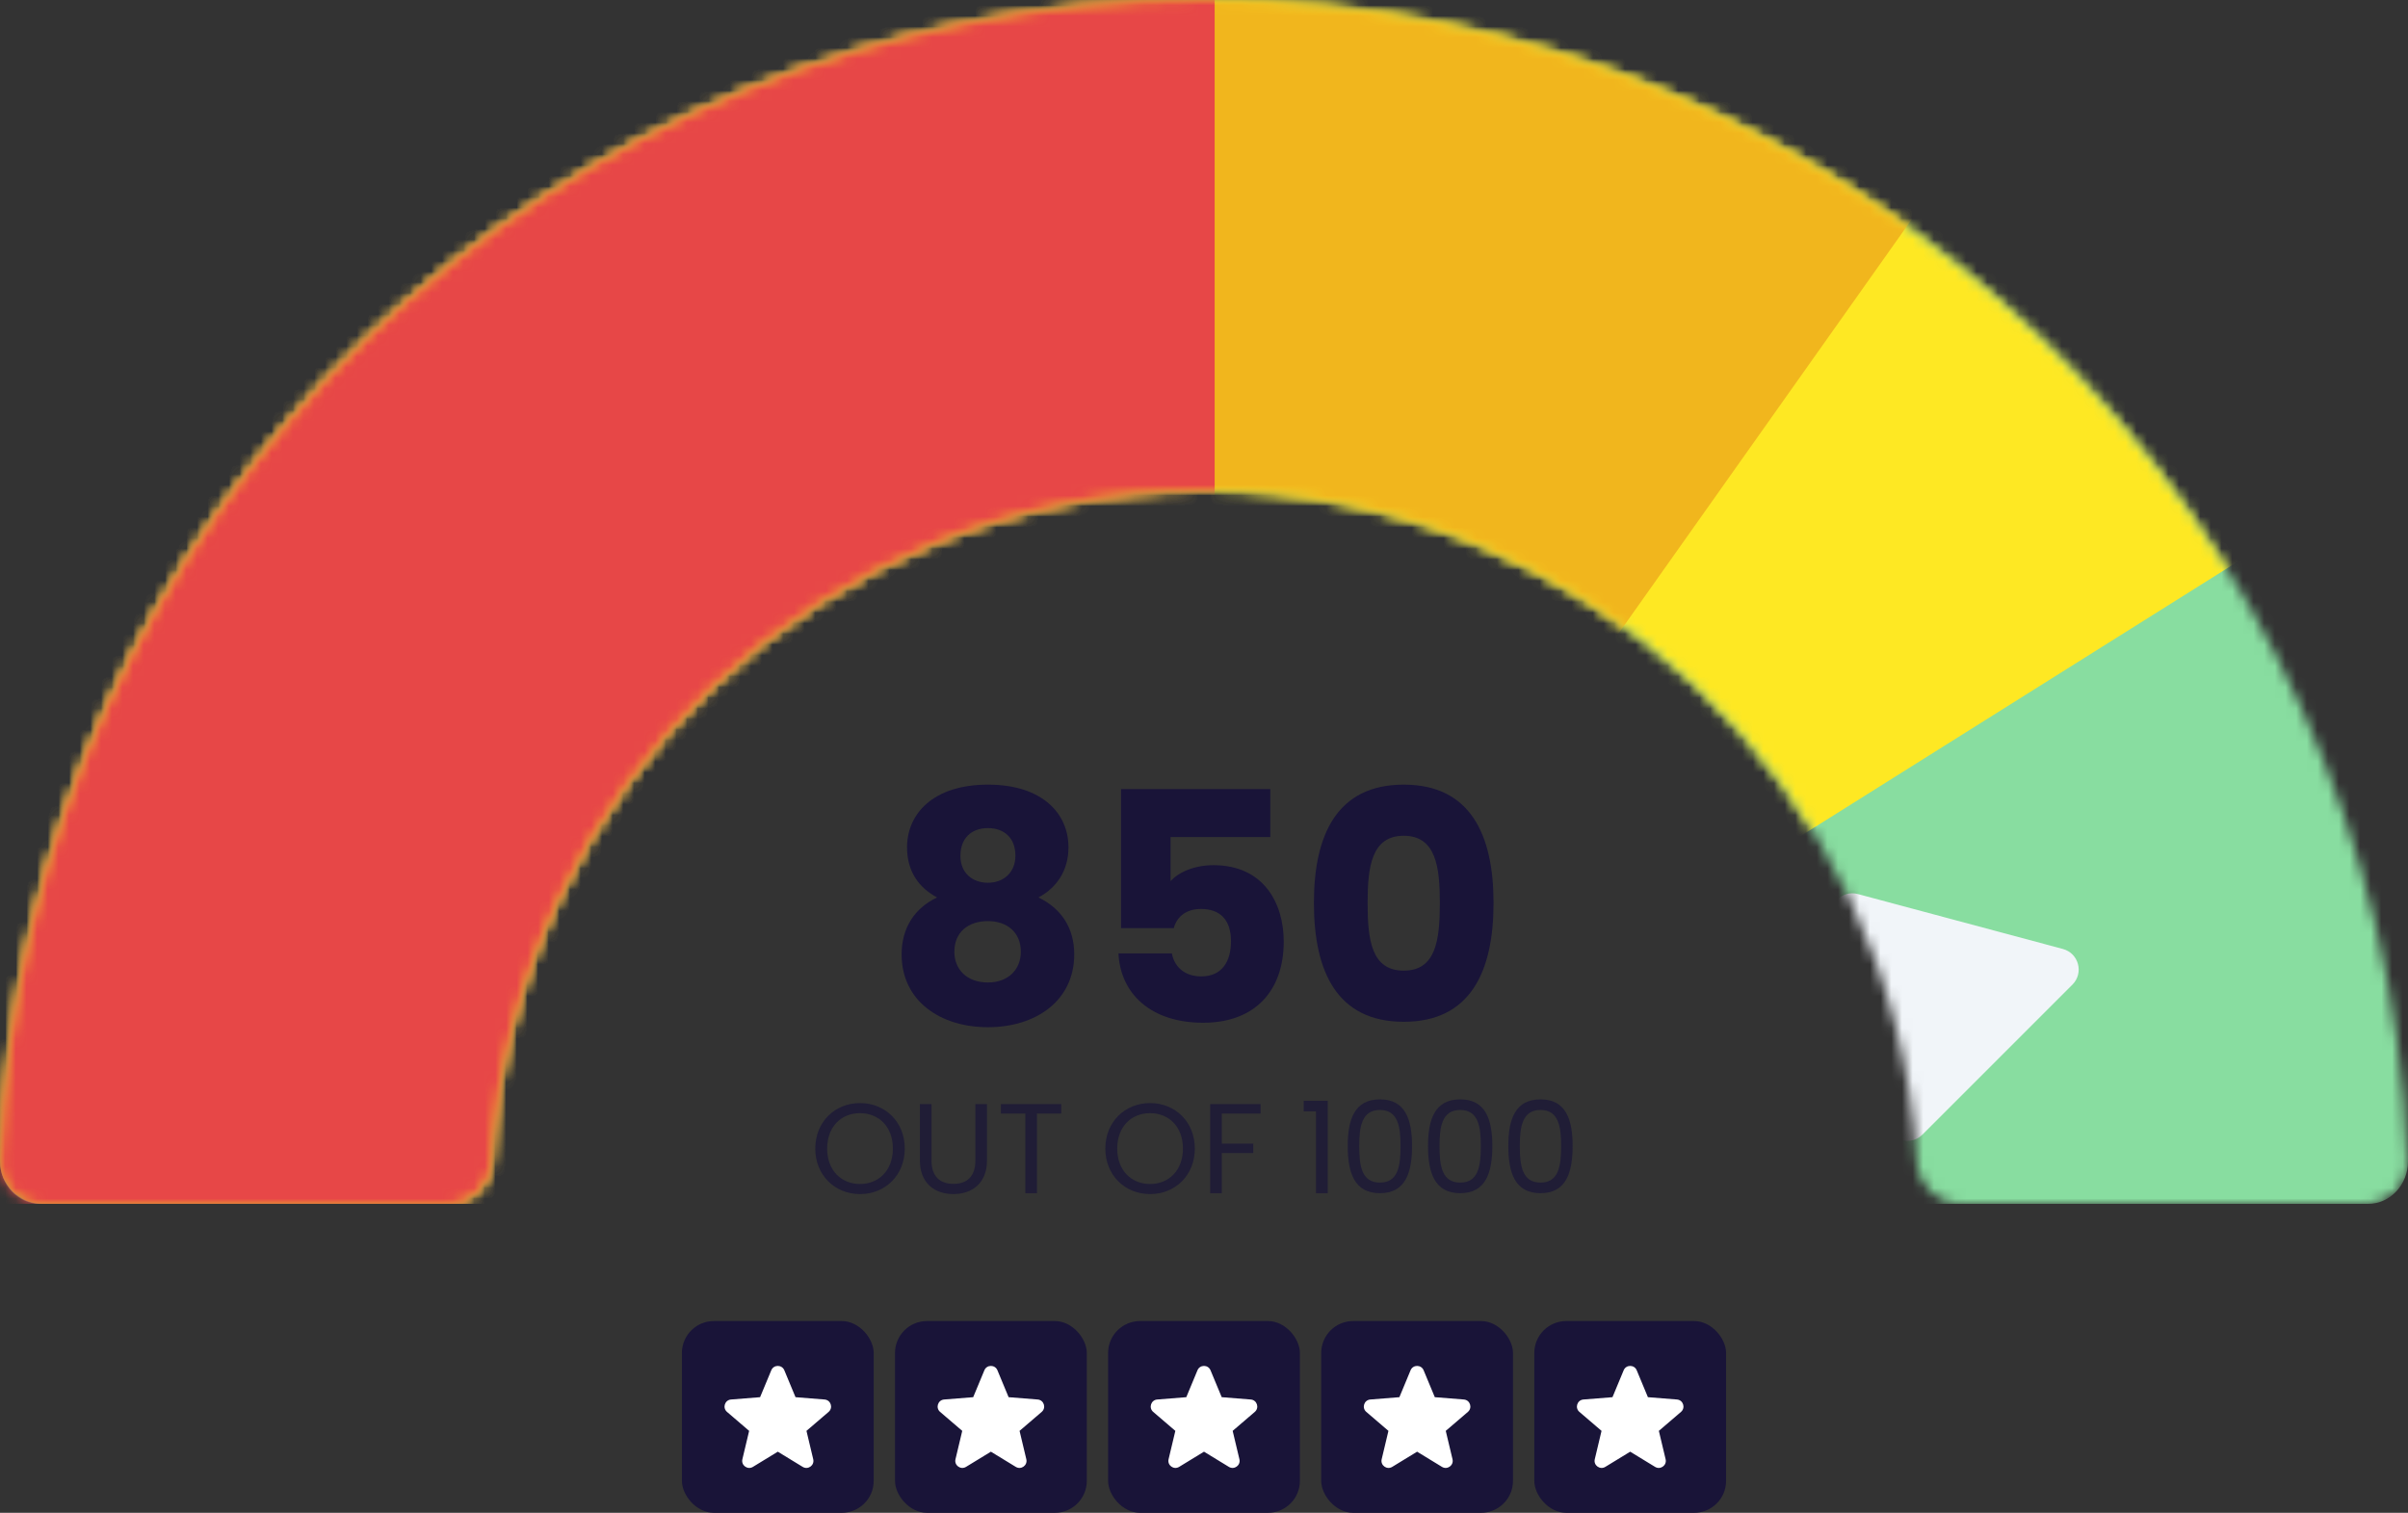
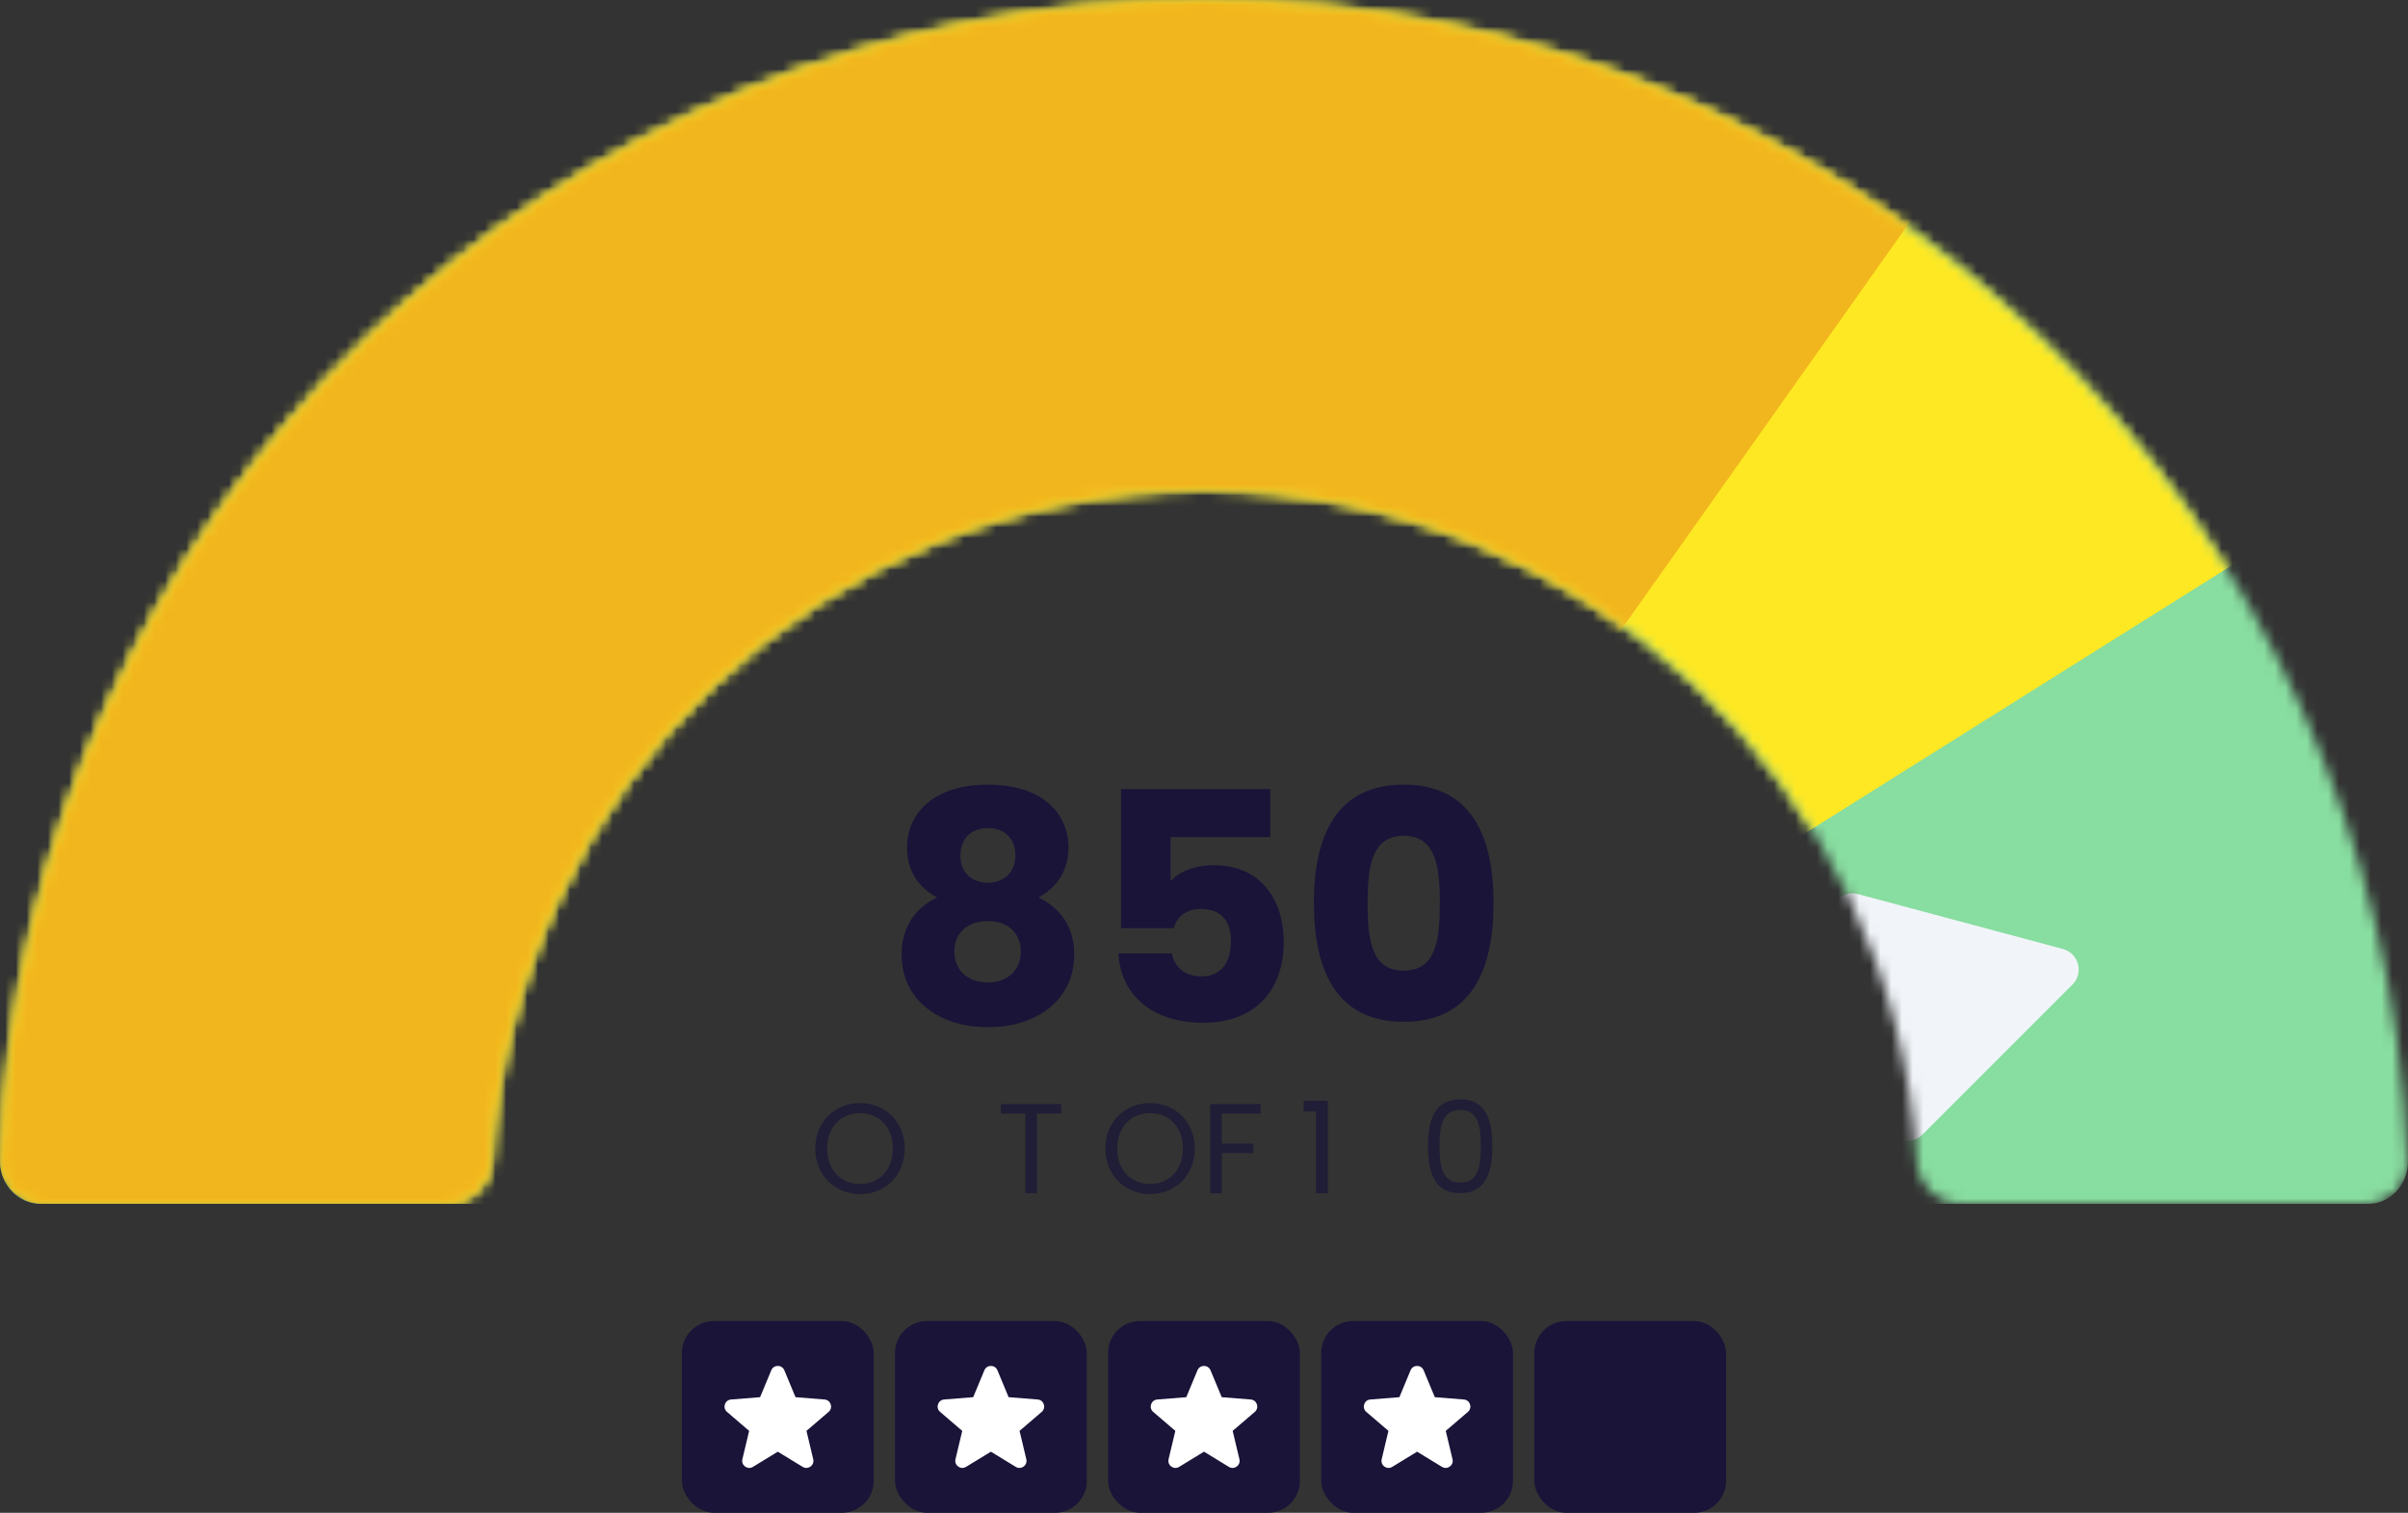
<svg xmlns="http://www.w3.org/2000/svg" width="226" height="142" viewBox="0 0 226 142" fill="none">
  <rect x="0" y="0" width="226" height="142" fill="#333333" stroke="none" />
  <mask id="mask0_594_207" style="mask-type:alpha" maskUnits="userSpaceOnUse" x="0" y="0" width="226" height="113">
    <path fill-rule="evenodd" clip-rule="evenodd" d="M113 46C77.34 46 48.187 73.859 46.117 109C45.988 111.205 44.209 113 42 113H4C1.791 113 -0.007 111.201 0.07 108.993C2.18 48.441 51.933 0 113 0C174.067 0 223.82 48.441 225.93 108.993C226.007 111.201 224.209 113 222 113H184C181.791 113 180.012 111.205 179.883 109C177.813 73.859 148.66 46 113 46Z" fill="black" />
  </mask>
  <g mask="url(#mask0_594_207)">
    <path d="M0 4C0 1.791 1.672 0 3.736 0H222.264C224.328 0 226 1.791 226 4V109C226 111.209 224.328 113 222.264 113H106.463H3.736C1.672 113 0 111.209 0 109V4Z" fill="#88DDA0" />
    <path d="M193.609 89.075C195.096 89.474 195.595 91.332 194.506 92.421L180.421 106.506C179.333 107.594 177.474 107.096 177.075 105.609L171.92 86.369C171.521 84.882 172.882 83.521 174.369 83.92L193.609 89.075Z" fill="#F1F5F9" />
  </g>
  <mask id="mask1_594_207" style="mask-type:alpha" maskUnits="userSpaceOnUse" x="0" y="0" width="226" height="113">
    <path fill-rule="evenodd" clip-rule="evenodd" d="M113 46C77.34 46 48.187 73.859 46.117 109C45.988 111.205 44.209 113 42 113H4C1.791 113 -0.007 111.201 0.07 108.993C2.18 48.441 51.933 0 113 0C174.067 0 223.82 48.441 225.93 108.993C226.007 111.201 224.209 113 222 113H184C181.791 113 180.012 111.205 179.883 109C177.813 73.859 148.66 46 113 46Z" fill="black" />
  </mask>
  <g mask="url(#mask1_594_207)">
    <path d="M0 4C0 1.791 1.791 0 4 0H280.105C284.12 0 285.632 5.253 282.232 7.388L114.975 112.388C114.338 112.788 113.601 113 112.848 113H4C1.791 113 0 111.209 0 109V4Z" fill="#FEE823" />
  </g>
  <mask id="mask2_594_207" style="mask-type:alpha" maskUnits="userSpaceOnUse" x="0" y="0" width="226" height="113">
    <path fill-rule="evenodd" clip-rule="evenodd" d="M113 46C77.34 46 48.187 73.859 46.117 109C45.988 111.205 44.209 113 42 113H4C1.791 113 -0.007 111.201 0.07 108.993C2.18 48.441 51.933 0 113 0C174.067 0 223.82 48.441 225.93 108.993C226.007 111.201 224.209 113 222 113H184C181.791 113 180.012 111.205 179.883 109C177.813 73.859 148.66 46 113 46Z" fill="black" />
  </mask>
  <g mask="url(#mask2_594_207)">
    <path d="M0 4C0 1.791 1.791 0 4 0H186.267C189.513 0 191.407 3.662 189.532 6.311L115.196 111.311C114.446 112.37 113.229 113 111.931 113H4C1.791 113 0 111.209 0 109V4Z" fill="#F1B61D" />
  </g>
  <mask id="mask3_594_207" style="mask-type:alpha" maskUnits="userSpaceOnUse" x="0" y="0" width="226" height="113">
-     <path fill-rule="evenodd" clip-rule="evenodd" d="M113 46C77.34 46 48.187 73.859 46.117 109C45.988 111.205 44.209 113 42 113H4C1.791 113 -0.007 111.201 0.07 108.993C2.18 48.441 51.933 0 113 0C174.067 0 223.82 48.441 225.93 108.993C226.007 111.201 224.209 113 222 113H184C181.791 113 180.012 111.205 179.883 109C177.813 73.859 148.66 46 113 46Z" fill="black" />
+     <path fill-rule="evenodd" clip-rule="evenodd" d="M113 46C77.34 46 48.187 73.859 46.117 109C45.988 111.205 44.209 113 42 113H4C1.791 113 -0.007 111.201 0.07 108.993C2.18 48.441 51.933 0 113 0C174.067 0 223.82 48.441 225.93 108.993C226.007 111.201 224.209 113 222 113H184C181.791 113 180.012 111.205 179.883 109C177.813 73.859 148.66 46 113 46" fill="black" />
  </mask>
  <g mask="url(#mask3_594_207)">
-     <path d="M0 0H114V113H0V0Z" fill="#E74747" />
-   </g>
+     </g>
  <path d="M123.315 84.75C123.315 78.33 125.505 73.65 131.745 73.65C137.985 73.65 140.175 78.33 140.175 84.75C140.175 91.23 137.985 95.91 131.745 95.91C125.505 95.91 123.315 91.23 123.315 84.75ZM135.135 84.75C135.135 81.39 134.775 78.45 131.745 78.45C128.715 78.45 128.355 81.39 128.355 84.75C128.355 88.23 128.715 91.11 131.745 91.11C134.775 91.11 135.135 88.23 135.135 84.75Z" fill="#191438" />
  <path d="M105.213 74.07H119.223V78.57H109.863V82.71C110.643 81.84 112.143 81.21 113.883 81.21C118.653 81.21 120.483 84.84 120.483 88.38C120.483 93 117.783 96 112.923 96C108.003 96 105.153 93.27 104.973 89.49H109.983C110.193 90.63 111.063 91.65 112.743 91.65C114.693 91.65 115.533 90.24 115.533 88.35C115.533 86.37 114.543 85.32 112.713 85.32C111.273 85.32 110.433 86.1 110.163 87.12H105.213V74.07Z" fill="#191438" />
  <path d="M87.95 84.24C86.27 83.34 85.13 81.84 85.13 79.53C85.13 76.41 87.56 73.65 92.72 73.65C97.88 73.65 100.28 76.41 100.28 79.53C100.28 81.78 99.11 83.37 97.46 84.24C99.59 85.26 100.82 87.09 100.82 89.58C100.82 93.96 97.19 96.42 92.72 96.42C88.25 96.42 84.62 93.96 84.62 89.58C84.62 87.09 85.85 85.23 87.95 84.24ZM92.72 82.86C94.19 82.86 95.3 81.9 95.3 80.31C95.3 78.66 94.25 77.73 92.72 77.73C91.19 77.73 90.14 78.66 90.14 80.34C90.14 81.93 91.25 82.86 92.72 82.86ZM92.72 86.46C90.89 86.46 89.57 87.48 89.57 89.34C89.57 90.99 90.74 92.22 92.72 92.22C94.67 92.22 95.81 90.96 95.81 89.34C95.81 87.54 94.55 86.46 92.72 86.46Z" fill="#191438" />
-   <path d="M141.561 107.572C141.561 105.088 142.185 103.192 144.585 103.192C146.973 103.192 147.597 105.088 147.597 107.572C147.597 110.092 146.973 112 144.585 112C142.185 112 141.561 110.092 141.561 107.572ZM146.517 107.572C146.517 105.772 146.289 104.188 144.585 104.188C142.869 104.188 142.641 105.772 142.641 107.572C142.641 109.444 142.869 111.004 144.585 111.004C146.289 111.004 146.517 109.444 146.517 107.572Z" fill="#191438" fill-opacity="0.7" />
  <path d="M134.025 107.572C134.025 105.088 134.649 103.192 137.049 103.192C139.437 103.192 140.061 105.088 140.061 107.572C140.061 110.092 139.437 112 137.049 112C134.649 112 134.025 110.092 134.025 107.572ZM138.981 107.572C138.981 105.772 138.753 104.188 137.049 104.188C135.333 104.188 135.105 105.772 135.105 107.572C135.105 109.444 135.333 111.004 137.049 111.004C138.753 111.004 138.981 109.444 138.981 107.572Z" fill="#191438" fill-opacity="0.7" />
-   <path d="M126.49 107.572C126.49 105.088 127.114 103.192 129.514 103.192C131.902 103.192 132.526 105.088 132.526 107.572C132.526 110.092 131.902 112 129.514 112C127.114 112 126.49 110.092 126.49 107.572ZM131.446 107.572C131.446 105.772 131.218 104.188 129.514 104.188C127.798 104.188 127.57 105.772 127.57 107.572C127.57 109.444 127.798 111.004 129.514 111.004C131.218 111.004 131.446 109.444 131.446 107.572Z" fill="#191438" fill-opacity="0.7" />
  <path d="M123.51 112V104.32H122.358V103.324H124.614V112H123.51Z" fill="#191438" fill-opacity="0.7" />
  <path d="M113.58 112V103.636H118.308V104.524H114.672V107.344H117.624V108.232H114.672V112H113.58Z" fill="#191438" fill-opacity="0.7" />
  <path d="M112.139 107.812C112.139 110.32 110.303 112.084 107.939 112.084C105.587 112.084 103.739 110.32 103.739 107.812C103.739 105.304 105.587 103.54 107.939 103.54C110.303 103.54 112.139 105.304 112.139 107.812ZM104.855 107.812C104.855 109.852 106.175 111.136 107.939 111.136C109.703 111.136 111.023 109.852 111.023 107.812C111.023 105.76 109.703 104.488 107.939 104.488C106.175 104.488 104.855 105.76 104.855 107.812Z" fill="#191438" fill-opacity="0.7" />
  <path d="M93.939 104.524V103.636H99.603V104.524H97.323V112H96.231V104.524H93.939Z" fill="#191438" fill-opacity="0.7" />
-   <path d="M86.334 108.916V103.636H87.426V108.928C87.426 110.464 88.254 111.124 89.49 111.124C90.726 111.124 91.542 110.464 91.542 108.928V103.636H92.634V108.916C92.634 111.088 91.206 112.084 89.478 112.084C87.75 112.084 86.334 111.088 86.334 108.916Z" fill="#191438" fill-opacity="0.7" />
  <path d="M84.916 107.812C84.916 110.32 83.08 112.084 80.716 112.084C78.364 112.084 76.516 110.32 76.516 107.812C76.516 105.304 78.364 103.54 80.716 103.54C83.08 103.54 84.916 105.304 84.916 107.812ZM77.632 107.812C77.632 109.852 78.952 111.136 80.716 111.136C82.48 111.136 83.8 109.852 83.8 107.812C83.8 105.76 82.48 104.488 80.716 104.488C78.952 104.488 77.632 105.76 77.632 107.812Z" fill="#191438" fill-opacity="0.7" />
  <rect x="64" y="124" width="18" height="18" rx="3" fill="#191438" />
  <path fill-rule="evenodd" clip-rule="evenodd" d="M72.388 128.62C72.614 128.077 73.386 128.077 73.612 128.62L74.662 131.147L77.389 131.365C77.977 131.412 78.215 132.145 77.767 132.529L75.69 134.309L76.324 136.97C76.461 137.543 75.838 137.996 75.335 137.689L73 136.263L70.665 137.689C70.162 137.996 69.539 137.542 69.676 136.97L70.31 134.309L68.233 132.529C67.785 132.145 68.023 131.412 68.611 131.365L71.338 131.147L72.388 128.62Z" fill="white" />
  <rect x="84" y="124" width="18" height="18" rx="3" fill="#191438" />
  <path fill-rule="evenodd" clip-rule="evenodd" d="M92.388 128.62C92.614 128.077 93.386 128.077 93.612 128.62L94.662 131.147L97.389 131.365C97.977 131.412 98.215 132.145 97.767 132.529L95.69 134.309L96.324 136.97C96.461 137.543 95.838 137.996 95.335 137.689L93 136.263L90.665 137.689C90.162 137.996 89.539 137.542 89.676 136.97L90.31 134.309L88.233 132.529C87.785 132.145 88.023 131.412 88.611 131.365L91.338 131.147L92.388 128.62Z" fill="white" />
  <rect x="104" y="124" width="18" height="18" rx="3" fill="#191438" />
  <path fill-rule="evenodd" clip-rule="evenodd" d="M112.388 128.62C112.614 128.077 113.386 128.077 113.612 128.62L114.662 131.147L117.39 131.365C117.977 131.412 118.215 132.145 117.767 132.529L115.69 134.309L116.324 136.97C116.461 137.543 115.838 137.996 115.335 137.689L113 136.263L110.665 137.689C110.162 137.996 109.539 137.542 109.676 136.97L110.31 134.309L108.233 132.529C107.785 132.145 108.023 131.412 108.61 131.365L111.338 131.147L112.388 128.62Z" fill="white" />
  <rect x="124" y="124" width="18" height="18" rx="3" fill="#191438" />
  <path fill-rule="evenodd" clip-rule="evenodd" d="M132.388 128.62C132.614 128.077 133.386 128.077 133.612 128.62L134.662 131.147L137.39 131.365C137.977 131.412 138.215 132.145 137.767 132.529L135.69 134.309L136.324 136.97C136.461 137.543 135.838 137.996 135.335 137.689L133 136.263L130.665 137.689C130.162 137.996 129.539 137.542 129.676 136.97L130.31 134.309L128.233 132.529C127.785 132.145 128.023 131.412 128.61 131.365L131.338 131.147L132.388 128.62Z" fill="white" />
  <rect x="144" y="124" width="18" height="18" rx="3" fill="#191438" />
-   <path fill-rule="evenodd" clip-rule="evenodd" d="M152.388 128.62C152.614 128.077 153.386 128.077 153.612 128.62L154.662 131.147L157.39 131.365C157.977 131.412 158.215 132.145 157.767 132.529L155.69 134.309L156.324 136.97C156.461 137.543 155.838 137.996 155.335 137.689L153 136.263L150.665 137.689C150.162 137.996 149.539 137.542 149.676 136.97L150.31 134.309L148.233 132.529C147.785 132.145 148.023 131.412 148.61 131.365L151.338 131.147L152.388 128.62Z" fill="white" />
</svg>